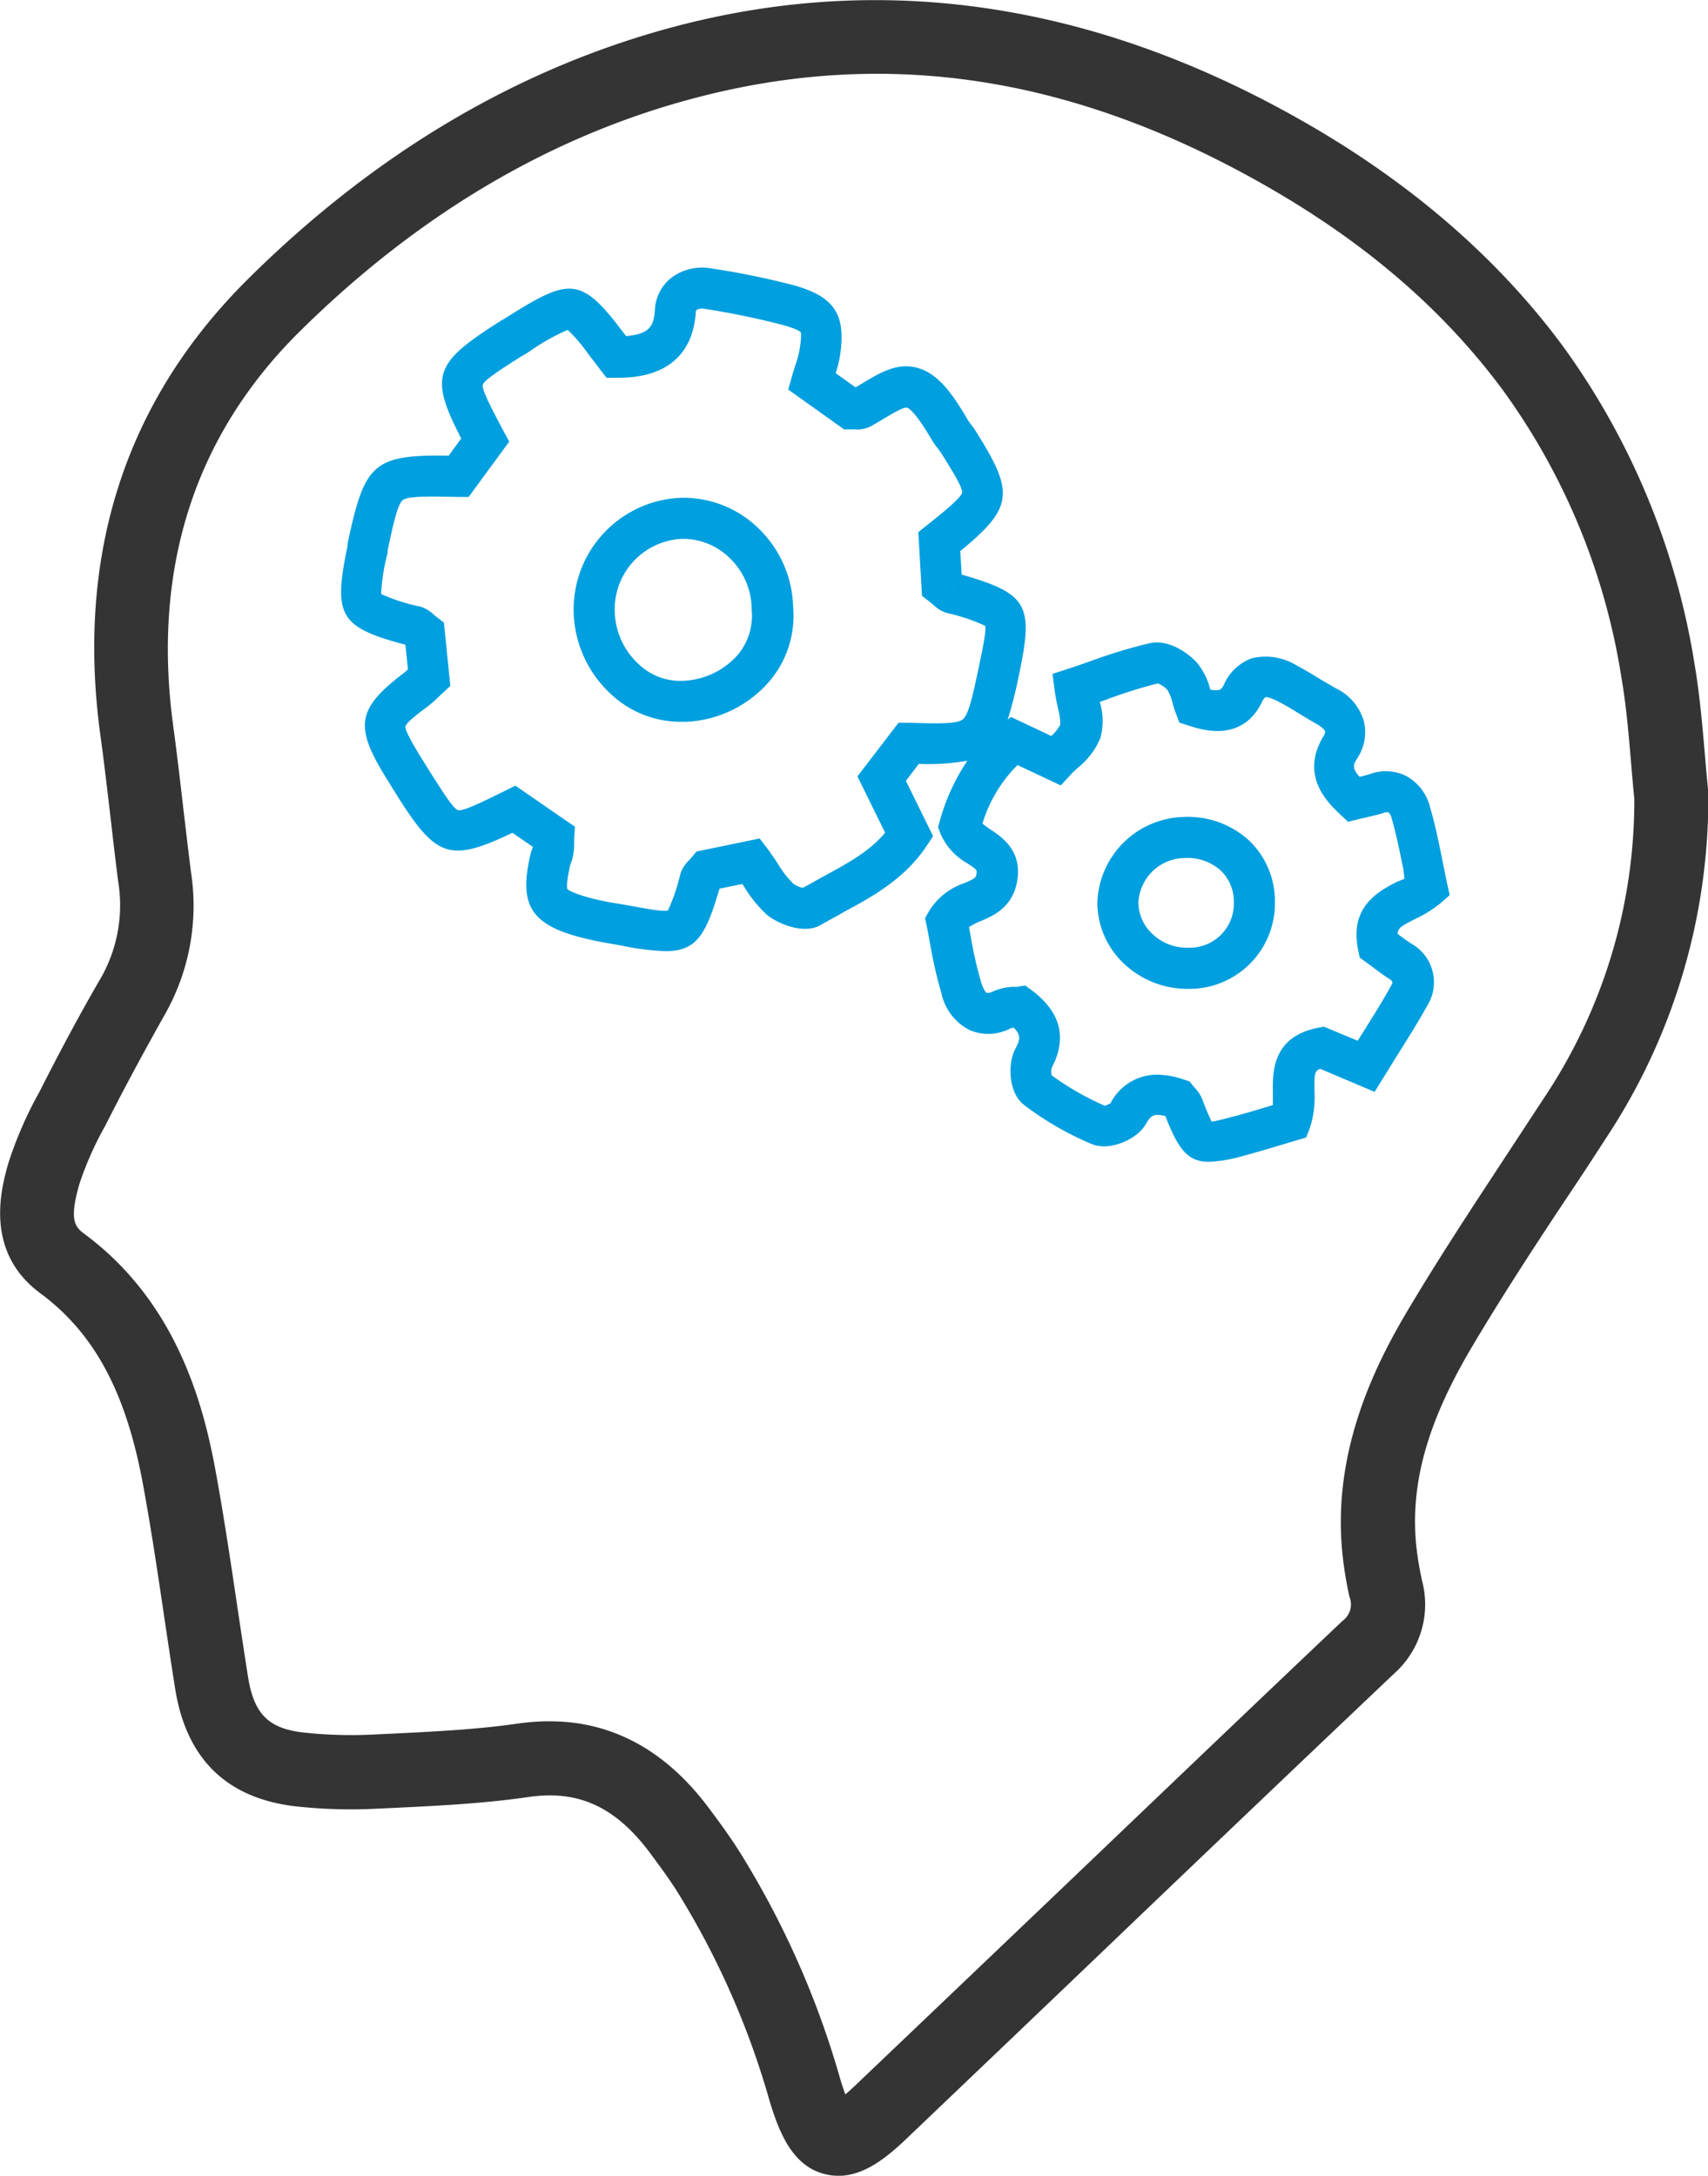
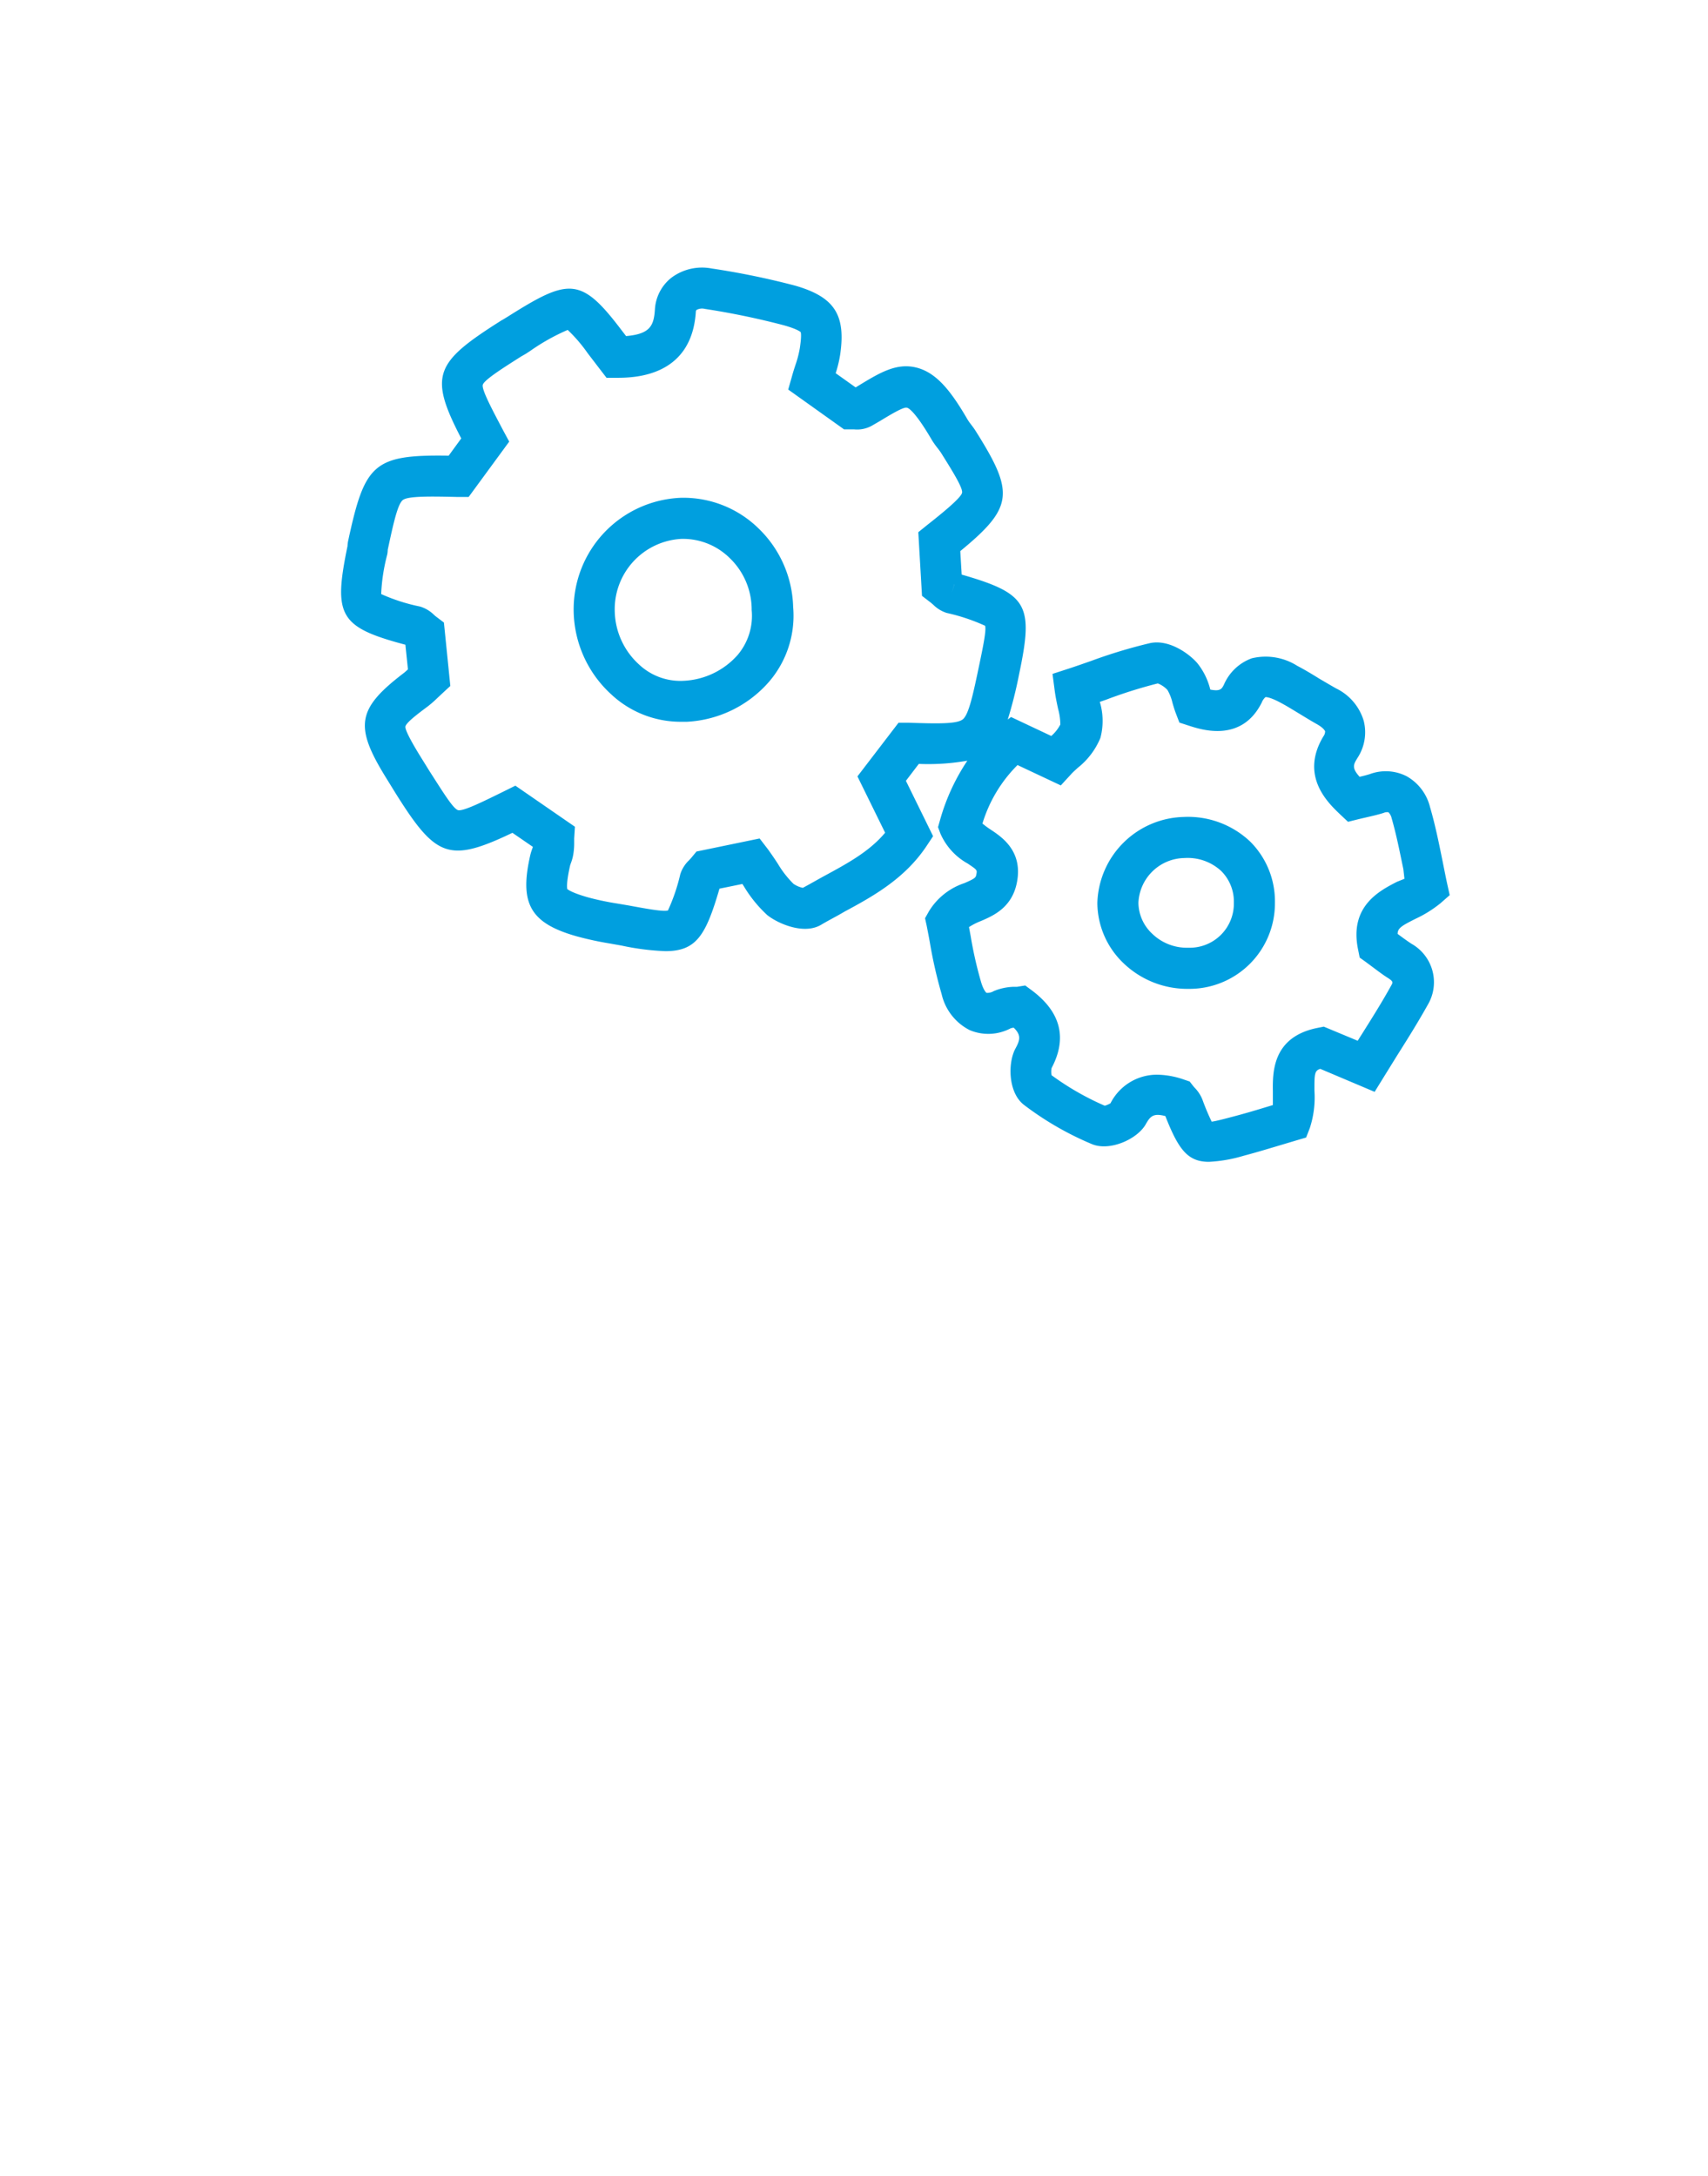
<svg xmlns="http://www.w3.org/2000/svg" viewBox="0 0 207.96 264.91">
  <title>Sector Expertise</title>
-   <path d="M102.09,264.92a7.05,7.05,0,0,1-1.74-.23c-3.83-1-5.47-4.94-6.68-9a99.75,99.75,0,0,0-11.35-25.59c-.94-1.47-2-2.9-3.25-4.59-4.15-5.52-8.67-7.59-14.67-6.72-5.48.8-11,1.07-16.38,1.33l-1.94.09a61.85,61.85,0,0,1-10.19-.29c-8.3-1-13.2-5.77-14.56-14.29-.48-3-.92-6-1.37-9-.78-5.27-1.59-10.71-2.57-16-2.07-11.18-5.93-18.33-12.51-23.19C-2,152.34.18,144.6,1,141.68A47.25,47.25,0,0,1,4.77,133l.61-1.2c2.29-4.49,4.63-8.83,7-12.9a17.92,17.92,0,0,0,2-11.63c-.32-2.55-.62-5.09-.91-7.64-.39-3.33-.79-6.77-1.25-10.13-3-22,3.06-40.69,17.89-55.44,15.49-15.4,33-25.76,52-30.81,25.59-6.79,51.39-2.88,76.7,11.61,13,7.43,23.52,16.56,31.39,27.16a89.88,89.88,0,0,1,16.12,38.82c.62,3.66.94,7.34,1.25,10.9.13,1.58.27,3.17.43,4.74l0,.46a75,75,0,0,1-12.42,41.58c-1.5,2.32-3,4.62-4.55,6.93-4,6-8.07,12.24-11.78,18.49-5.34,9-7.46,16.32-6.86,23.74a38,38,0,0,0,.76,4.8,11.28,11.28,0,0,1-3.46,11.34C157.91,215,146,226.35,134.5,237.36q-12.06,11.53-24.14,23.05C107.87,262.79,105.15,264.92,102.09,264.92ZM66.93,209.58c7.6,0,14.09,3.52,19.33,10.5,1.21,1.61,2.49,3.36,3.65,5.17a108.08,108.08,0,0,1,12.39,27.87c.24.8.45,1.41.62,1.89.34-.29.75-.65,1.24-1.12q12.07-11.5,24.12-23c11.52-11,23.42-22.39,35.18-33.54a2.47,2.47,0,0,0,.85-2.92,45,45,0,0,1-.93-6c-1-12.17,4.15-22.41,8.09-29,3.82-6.43,8-12.75,12-18.85,1.51-2.29,3-4.58,4.52-6.89a65.27,65.27,0,0,0,11-36.44c-.16-1.55-.29-3.1-.42-4.66-.3-3.53-.59-6.86-1.16-10.15a80.75,80.75,0,0,0-14.47-35c-7.22-9.72-16.59-17.81-28.63-24.71C130.77,9.23,107.9,5.72,84.36,12c-17.47,4.64-33.61,14.22-48,28.49C23.67,53.12,18.51,69.22,21.08,88.32c.47,3.44.87,6.92,1.26,10.29.3,2.52.59,5,.91,7.55a26.83,26.83,0,0,1-3.1,17.22c-2.25,4-4.52,8.17-6.75,12.53l-.63,1.24a39.91,39.91,0,0,0-3.1,7c-1.25,4.32-.58,5.2.56,6.05,11.09,8.19,14.45,20.36,16,28.79,1,5.44,1.83,11,2.62,16.32.44,2.95.88,5.91,1.35,8.86.72,4.51,2.48,6.28,6.72,6.77a53.72,53.72,0,0,0,8.7.24l1.95-.09c5.15-.25,10.47-.51,15.53-1.24A26.38,26.38,0,0,1,66.93,209.58Z" fill="#343434" />
  <path d="M92.34,64.32a13.08,13.08,0,0,0-9.44-3.71A13.6,13.6,0,0,0,69.85,74.55a14,14,0,0,0,4.58,10,12.37,12.37,0,0,0,8.32,3.33c.3,0,.6,0,.91,0a14.24,14.24,0,0,0,10-4.9,12.34,12.34,0,0,0,2.91-9.09A13.78,13.78,0,0,0,92.34,64.32ZM89.81,79.75a9.34,9.34,0,0,1-6.54,3.14,7.34,7.34,0,0,1-5.48-2,9,9,0,0,1-2.94-6.42A8.58,8.58,0,0,1,83,65.61h.2a8.1,8.1,0,0,1,5.64,2.33,8.7,8.7,0,0,1,2.68,6.12v.2A7.38,7.38,0,0,1,89.81,79.75Z" fill="#009fdf" />
  <path d="M144.1,99.47a10.79,10.79,0,0,0-10.49,10.47,10.21,10.21,0,0,0,3.19,7.34,11.21,11.21,0,0,0,7.74,3.12h.32a10.41,10.41,0,0,0,10.37-10.48,10.26,10.26,0,0,0-3-7.44A11,11,0,0,0,144.1,99.47Zm.61,15.92a6.07,6.07,0,0,1-4.43-1.71,5.23,5.23,0,0,1-1.67-3.76,5.7,5.7,0,0,1,5.62-5.45,6,6,0,0,1,4.46,1.58,5.25,5.25,0,0,1,1.54,3.86A5.37,5.37,0,0,1,144.71,115.39Z" fill="#009fdf" />
  <path d="M172.37,111.86a14.57,14.57,0,0,0,3-1.87l1.14-1-.32-1.45c-.19-.88-.36-1.76-.54-2.65-.44-2.17-.89-4.42-1.54-6.64a5.93,5.93,0,0,0-2.83-3.73,5.58,5.58,0,0,0-4.46-.28c-.4.13-.83.24-1.28.34-1-1.11-.74-1.51-.25-2.31a5.68,5.68,0,0,0,.75-4.51,6.42,6.42,0,0,0-3.36-3.94c-.66-.37-1.31-.76-2-1.16-.87-.54-1.77-1.09-2.73-1.59a7.19,7.19,0,0,0-5.53-.92,5.88,5.88,0,0,0-3.39,3.19c-.26.52-.43.87-1.67.62a8.24,8.24,0,0,0-1.58-3.22c-1.09-1.25-3.53-2.93-5.78-2.43a62.09,62.09,0,0,0-7.14,2.16c-.89.31-1.79.63-2.71.93l-2,.65.27,2.06c.11.81.27,1.55.41,2.2a7.15,7.15,0,0,1,.27,1.91A4.8,4.8,0,0,1,128,89.61l-4.9-2.31-.4.31a53.17,53.17,0,0,0,1.39-5.56c1.77-8.4,1.06-9.77-7-12.09l-.17-2.86c6.53-5.36,6.58-7.15,1.87-14.63-.18-.29-.39-.56-.6-.84a5.58,5.58,0,0,1-.39-.56c-2-3.44-3.76-5.69-6.2-6.31s-4.48.62-7.06,2.19l-.36.22-2.43-1.73a14.73,14.73,0,0,0,.55-2.29c.7-4.85-.73-7-5.48-8.37a95.13,95.13,0,0,0-10.17-2.09,6.23,6.23,0,0,0-4.91,1.13,5.3,5.3,0,0,0-2,3.85c-.13,1.95-.55,3-3.51,3.25l-.7-.91c-4.84-6.36-6.37-6.08-13.67-1.48l-.62.38a4.23,4.23,0,0,0-.42.25c-7.87,5-8.63,6.58-4.66,14.22l-1.53,2.1c-9.2-.14-10.22,1-12.25,10.42a4.25,4.25,0,0,0-.07.6c-1.75,8.47-1,9.86,7.05,12l.31,3c-.22.2-.39.36-.54.47-5.6,4.29-6,6.4-2.26,12.51l1.27,2.06c4.91,7.83,6.47,8.58,14.25,4.86l2.49,1.71-.07.22a6.27,6.27,0,0,0-.25.81c-1.34,5.88,0,8.28,5.72,9.88a39.63,39.63,0,0,0,3.93.85l1.47.26a30.71,30.71,0,0,0,5.33.68c3.77,0,4.93-1.91,6.59-7.61l2.79-.57.18.28a15.78,15.78,0,0,0,2.84,3.5c1.24,1,4.44,2.46,6.58,1.18.9-.54,1.84-1,2.83-1.59,3.44-1.85,7.34-4,10-8l.79-1.19-3.31-6.74,1.57-2.06a27.51,27.51,0,0,0,5.91-.39,25.29,25.29,0,0,0-3.34,7.28l-.23.81.29.78a7.69,7.69,0,0,0,3.32,3.65c1.16.78,1.16.78,1.06,1.31-.07.38-.09.49-1.47,1.08a8,8,0,0,0-4.32,3.45l-.46.82.2.91c.13.67.27,1.38.4,2.12a55.56,55.56,0,0,0,1.42,6.21,6.55,6.55,0,0,0,3.41,4.38,5.82,5.82,0,0,0,5-.22,1.73,1.73,0,0,1,.37-.07c.93.91.77,1.5.2,2.55-.93,1.72-.9,5.36,1.05,6.85a37.64,37.64,0,0,0,8.26,4.77c2.17.91,5.53-.59,6.56-2.41.56-1,.94-1.38,2.39-1,1.59,4.06,2.72,5.57,5.3,5.57a17.66,17.66,0,0,0,4.2-.73c1.63-.43,3.27-.93,4.71-1.36l1.74-.52,1.19-.35.45-1.16a12,12,0,0,0,.56-4.56c0-2,0-2.41.71-2.64l6.62,2.8,1.13-1.83,1.61-2.6c1.32-2.09,2.56-4.07,3.73-6.17a5.38,5.38,0,0,0-2-7.44c-.59-.39-1.16-.81-1.67-1.19C170.17,113,170.68,112.71,172.37,111.86ZM110.66,88l-1.26,0-5,6.53,3.37,6.86c-1.93,2.3-4.58,3.73-7.36,5.24-.87.47-1.77,1-2.66,1.47a3.12,3.12,0,0,1-1.14-.49,12.11,12.11,0,0,1-1.9-2.44c-.37-.57-.77-1.16-1.22-1.78l-1-1.3-7.69,1.59-.57.69c-.12.15-.23.26-.33.37a4,4,0,0,0-1.07,1.7,22.86,22.86,0,0,1-1.5,4.41c-.52.19-2.7-.22-4.82-.61L75.09,110a33.44,33.44,0,0,1-3.46-.73c-2.16-.61-2.5-1-2.54-1s-.19-.63.33-2.92l.09-.26a5.54,5.54,0,0,0,.28-1,8.28,8.28,0,0,0,.12-1.25c0-.21,0-.45,0-.76l.09-1.42-7.25-5-1.31.65c-2.6,1.28-5.05,2.5-5.67,2.33s-2-2.47-3.45-4.71l-1.24-2c-.44-.72-1.77-2.91-1.72-3.45s2.11-2,2.76-2.5a13.45,13.45,0,0,0,1.14-1l.65-.61.92-.85-.78-7.72-.87-.66a3.85,3.85,0,0,1-.35-.29,4.09,4.09,0,0,0-1.69-1,22.29,22.29,0,0,1-4.73-1.52,22.54,22.54,0,0,1,.74-4.82,3,3,0,0,0,.06-.57c.67-3.12,1.2-5.57,1.84-6.06s3.34-.45,6.71-.37l1.3,0,4.94-6.74-.75-1.39C60,50,58.63,47.46,58.78,46.86s2.57-2.12,4.71-3.48l.11-.06.4-.23.51-.33a25.4,25.4,0,0,1,4.61-2.59A18.47,18.47,0,0,1,71.55,43l1.53,2,.77,1,1.24,0c2.25,0,9.1-.17,9.63-8,0-.2.07-.24.1-.27a1.42,1.42,0,0,1,1-.12,93.77,93.77,0,0,1,9.64,2c1.65.47,1.94.77,2,.8s.16.43-.08,2a12.47,12.47,0,0,1-.52,2c-.14.42-.28.86-.41,1.33l-.48,1.69,6.8,4.85.87,0H104a3.69,3.69,0,0,0,2.16-.45l1-.58c1.19-.72,2.83-1.72,3.24-1.61.21,0,1.06.5,3.1,4a10.93,10.93,0,0,0,.72,1c.12.16.25.33.36.5,1.25,2,2.67,4.24,2.56,4.85s-2.36,2.45-4.33,4l-1,.81.45,7.75.91.7c.19.14.33.27.46.38a4.06,4.06,0,0,0,1.64,1h0a23.43,23.43,0,0,1,4.67,1.56c.18.53-.28,2.71-.72,4.82-.73,3.49-1.26,6-2,6.58S114.09,88.11,110.66,88Zm5.54-16.85-.3,1,.29-1Zm53.9,36.21c-2.17,1.11-5.82,3-4.75,8.23l.2,1,.79.57.66.49c.62.46,1.31,1,2.06,1.47.59.39.53.51.34.85-1.1,2-2.3,3.9-3.58,5.94q-.25.39-.51.81L161.18,125l-.75.15c-5.54,1.1-5.48,5.44-5.45,7.78,0,.57,0,1.12,0,1.62l-.37.11c-1.47.45-3,.91-4.54,1.31-.94.25-2,.53-2.54.6a28.64,28.64,0,0,1-1.14-2.72,4.39,4.39,0,0,0-.94-1.42l-.14-.16-.46-.59-.71-.24a10.32,10.32,0,0,0-3.24-.59,6.34,6.34,0,0,0-5.69,3.48,3,3,0,0,1-.7.3,33.52,33.52,0,0,1-6.48-3.72,2.68,2.68,0,0,1,0-.85c1.93-3.64,1.14-6.81-2.35-9.44l-.85-.63-1,.16c-.14,0-.29,0-.45,0a6.84,6.84,0,0,0-2.38.52,1.56,1.56,0,0,1-.86.22c-.07,0-.39-.34-.68-1.29a49,49,0,0,1-1.28-5.65c-.07-.36-.13-.72-.2-1.07a7.72,7.72,0,0,1,1.43-.73c1.52-.65,3.82-1.64,4.41-4.73.73-3.8-1.83-5.5-3.2-6.41a10.67,10.67,0,0,1-1-.74,17,17,0,0,1,4.27-7.12l5.27,2.48,1.24-1.35c.24-.27.53-.52.82-.79a9.07,9.07,0,0,0,2.76-3.64,8.08,8.08,0,0,0-.07-4.39l.72-.25a57.78,57.78,0,0,1,6.34-2,3.23,3.23,0,0,1,1.17.79,5.59,5.59,0,0,1,.62,1.59c.13.44.26.88.41,1.27l.43,1.12,1.14.37c1.59.52,6.45,2.09,8.89-2.82a1.67,1.67,0,0,1,.45-.65s.4-.07,1.67.59c.81.42,1.6.91,2.44,1.42s1.42.87,2.15,1.28.91.71,1,.85a1,1,0,0,1-.21.64c-2.89,4.81.55,8.07,2,9.46l1,.94,1.32-.33.86-.2c.69-.16,1.41-.32,2.15-.55a1,1,0,0,1,.59-.08,1.45,1.45,0,0,1,.39.72c.58,2,1,4.15,1.43,6.22L171,107Z" fill="#009fdf" />
</svg>